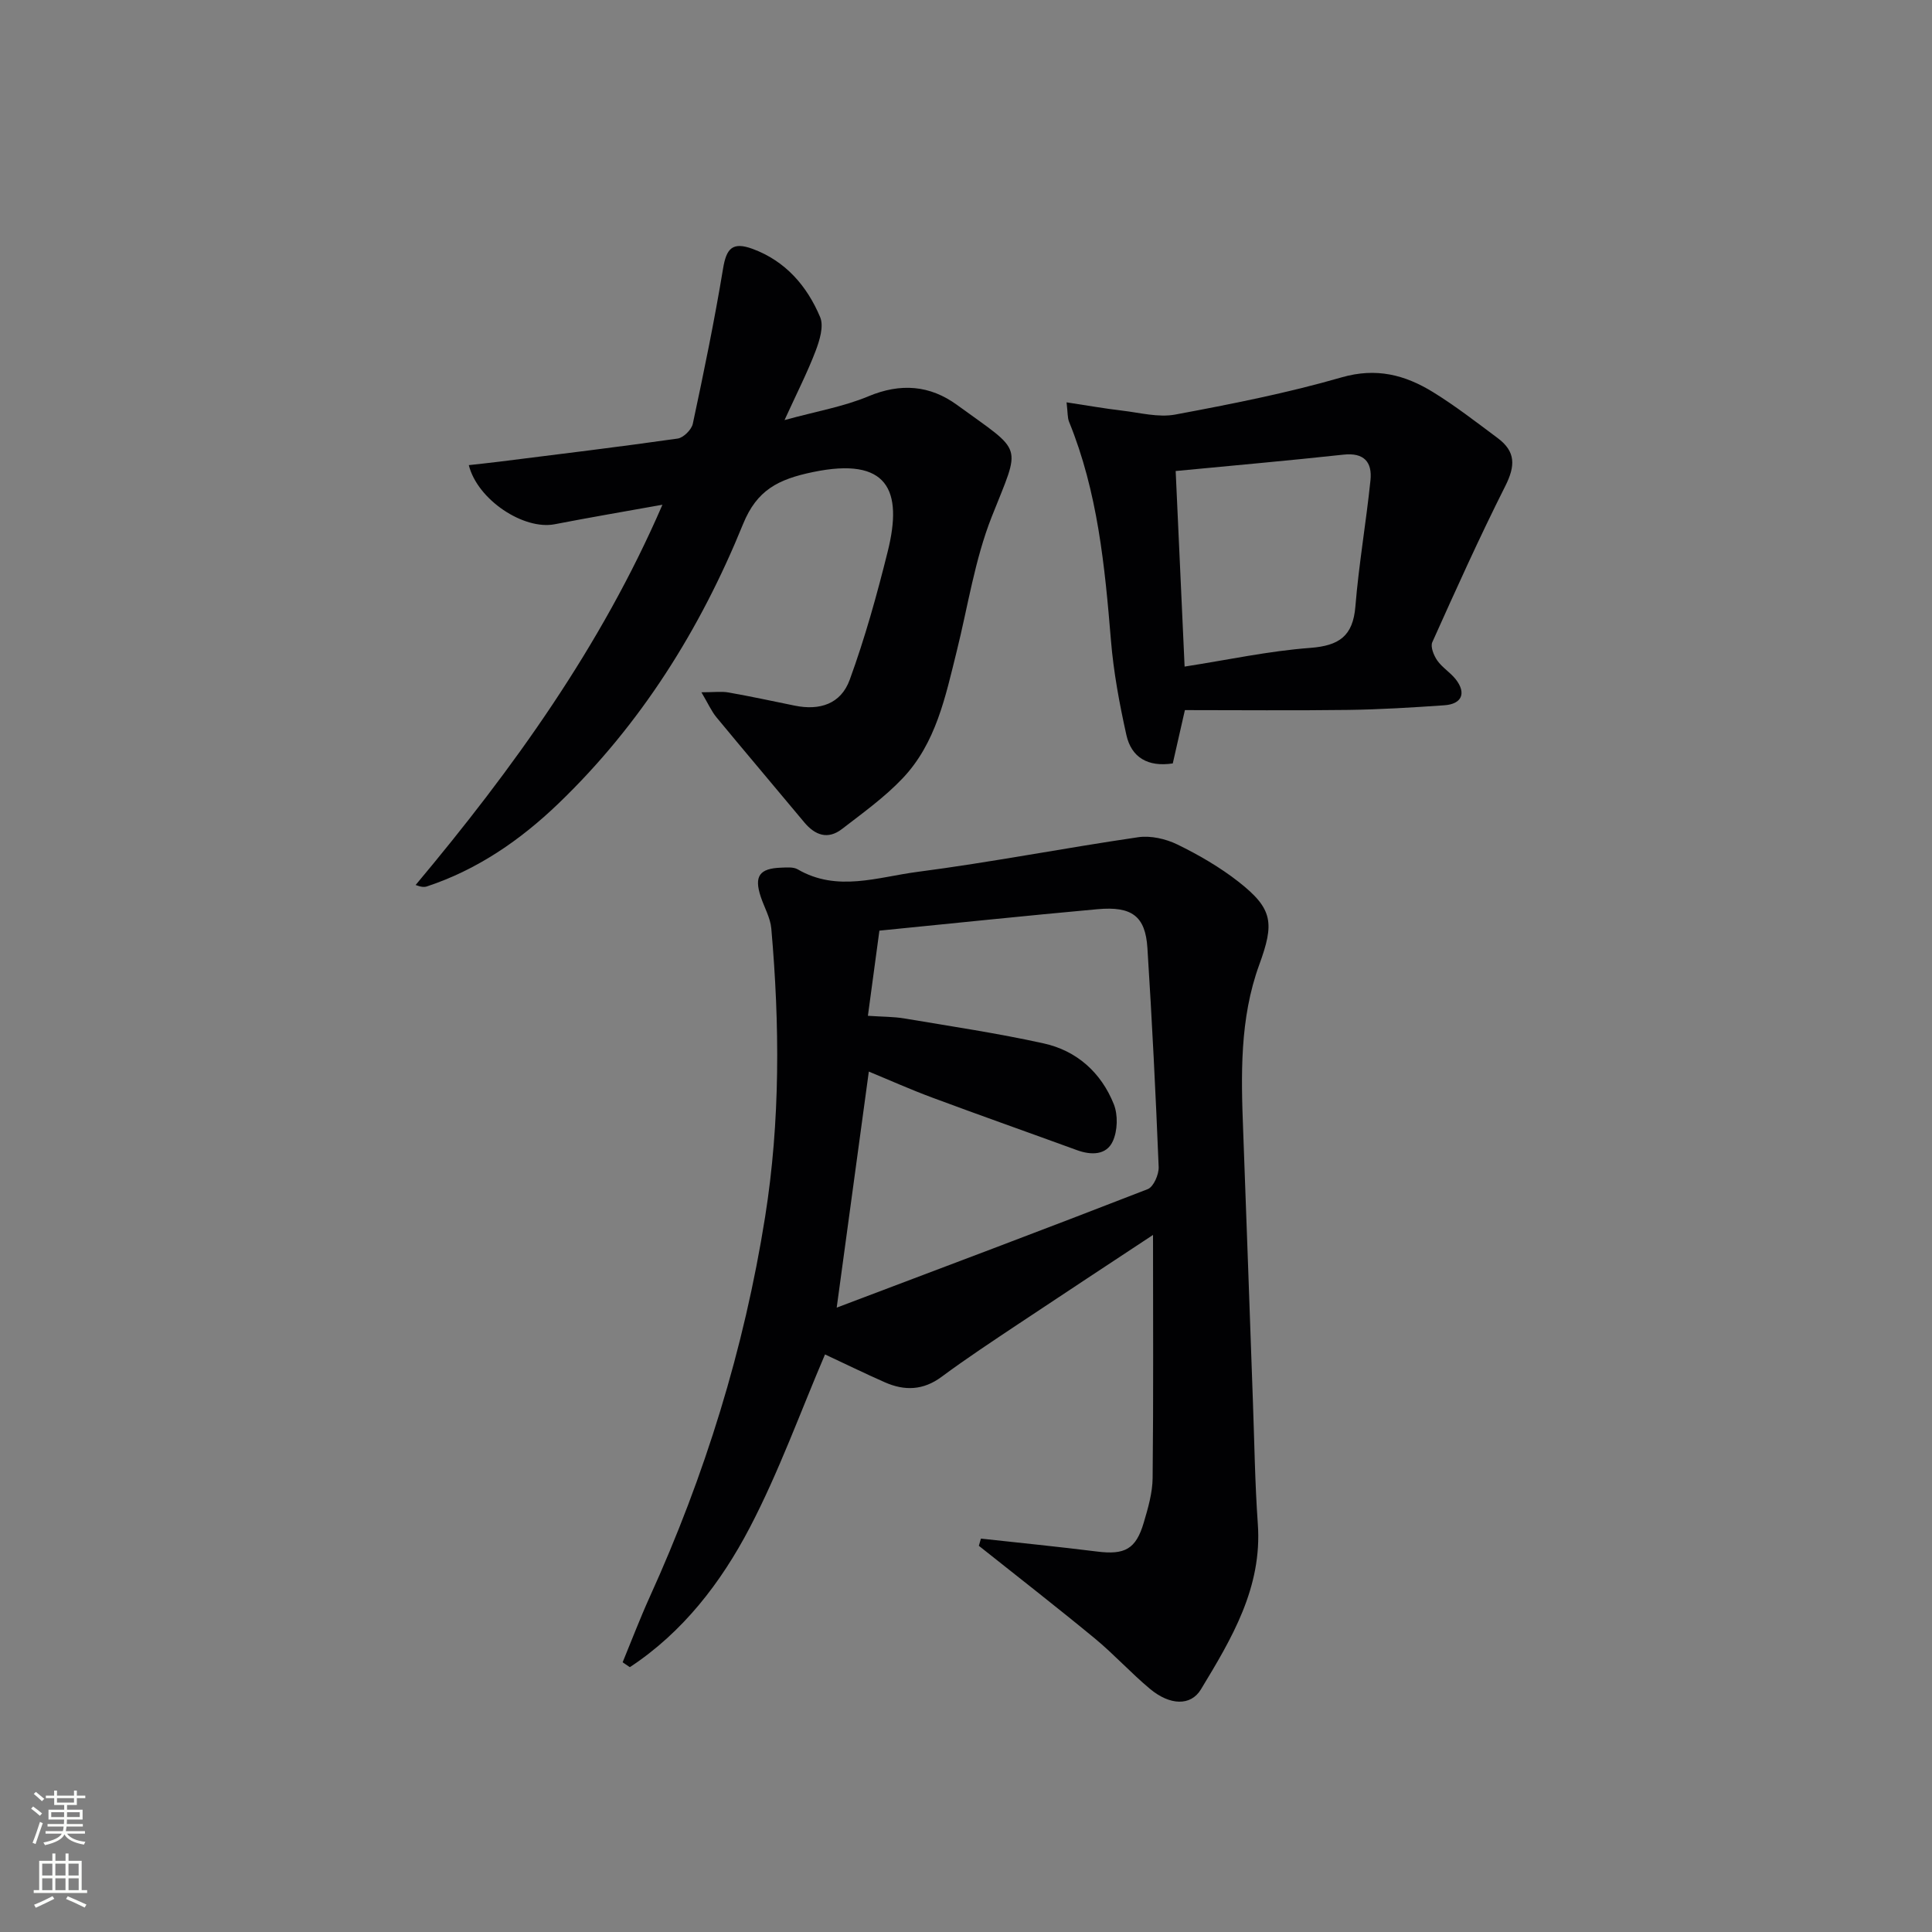
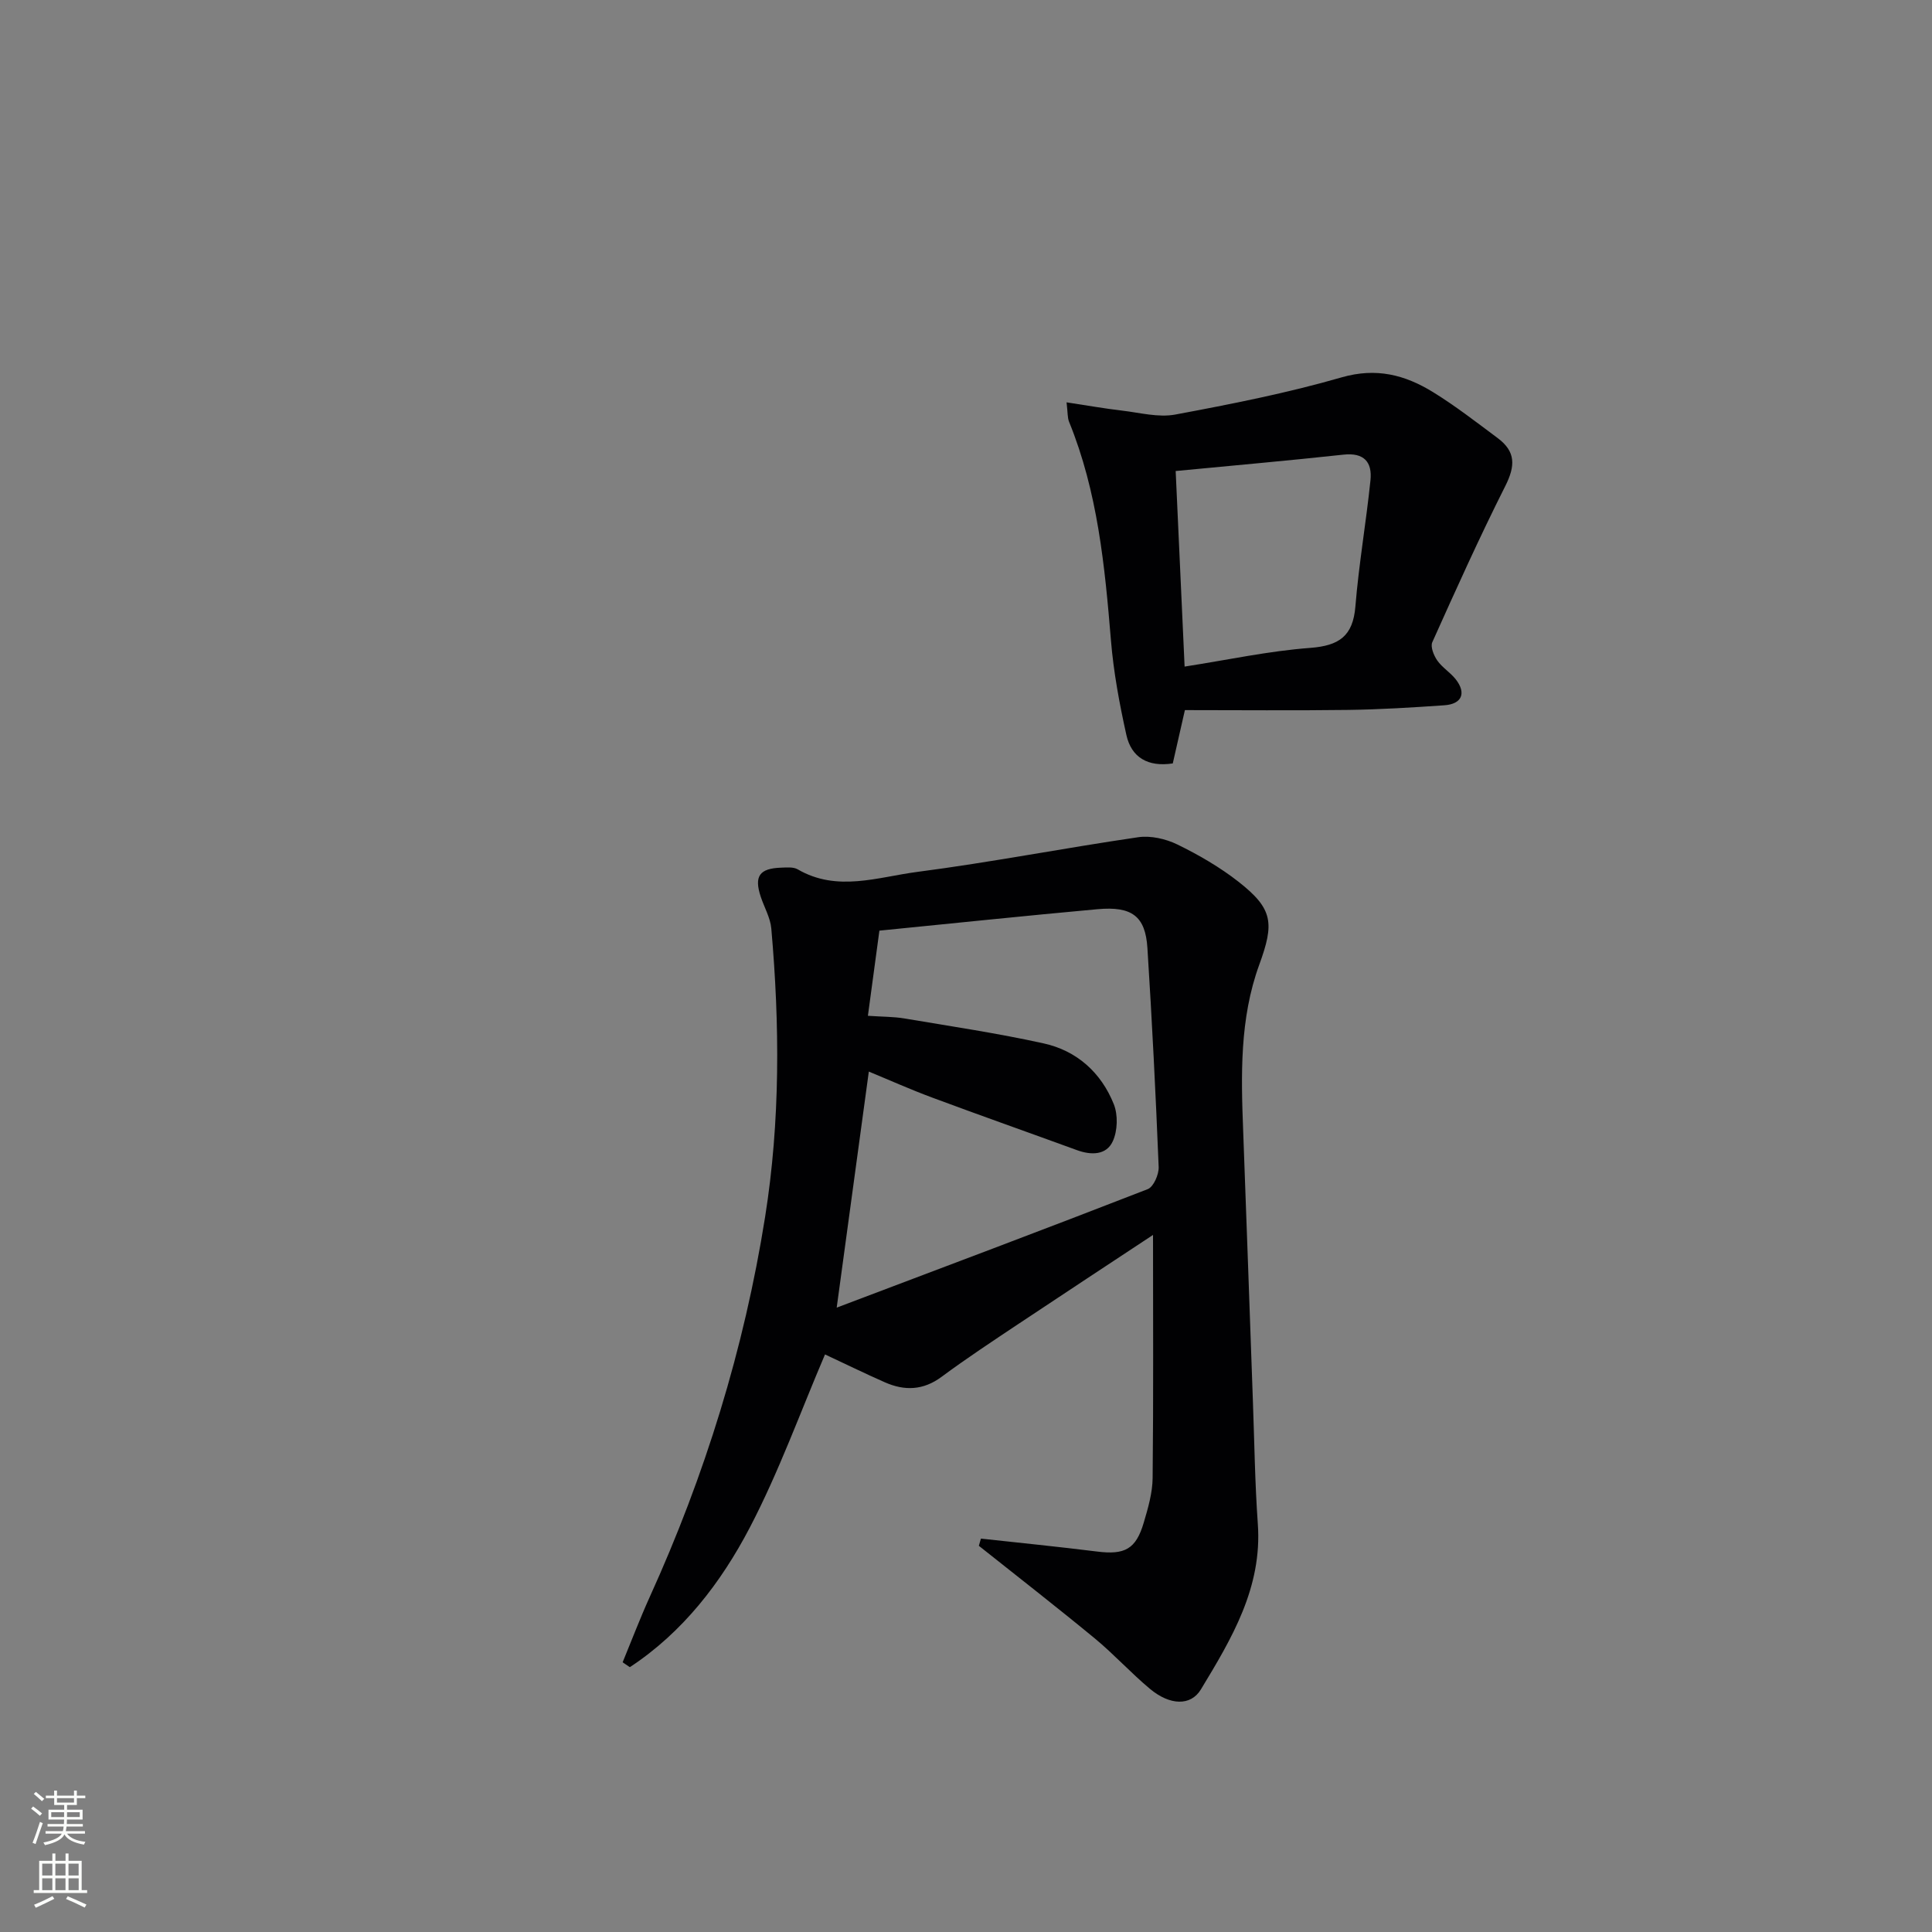
<svg xmlns="http://www.w3.org/2000/svg" enable-background="new 0 0 400 400" viewBox="0 0 400 400">
  <rect x="0" y="0" width="400" height="400" fill="#808080" stroke="none" />
  <g fill="#010103">
    <path d="m203.09 318.55c8.02.88 16.05 1.68 24.05 2.68 5.73.72 8.04-.48 9.66-5.98.89-3.01 1.81-6.16 1.84-9.26.18-16.78.08-33.55.08-50.31-8.79 5.81-18.3 12.05-27.75 18.35-5.4 3.6-10.82 7.17-16.03 11.03-3.81 2.82-7.66 2.93-11.74 1.13-4.25-1.87-8.42-3.92-12.39-5.77-5.12 11.97-9.55 24.32-15.57 35.84-5.97 11.43-13.89 21.71-24.84 28.91-.5-.34-.99-.67-1.49-1.01 1.85-4.49 3.58-9.04 5.58-13.46 11.45-25.21 19.58-51.4 23.92-78.77 3.15-19.86 3.03-39.76 1.28-59.69-.2-2.24-1.46-4.38-2.19-6.59-1.4-4.23-.28-5.86 4.22-6.01 1.15-.04 2.53-.18 3.44.35 8.16 4.75 16.59 1.59 24.74.53 15.3-1.99 30.47-4.95 45.74-7.18 2.6-.38 5.71.33 8.12 1.5 4.44 2.17 8.81 4.7 12.69 7.74 7.14 5.61 7.41 8.54 4.26 17.17-4.07 11.16-3.77 22.85-3.32 34.51.7 18.62 1.34 37.23 2.01 55.85.31 8.48.42 16.97 1.02 25.42.93 13.15-5.41 23.72-11.79 34.25-2.1 3.47-6.42 3.32-10.53-.11-3.96-3.3-7.45-7.16-11.42-10.44-7.91-6.52-16-12.81-24.02-19.19.16-.5.3-1 .43-1.49zm-29.86-47.82c21.94-8.3 43.22-16.29 64.39-24.53 1.21-.47 2.33-3.04 2.27-4.59-.61-15.12-1.37-30.24-2.33-45.34-.42-6.57-3.19-8.68-10.33-8.03-14.88 1.35-29.73 2.91-45.16 4.44-.74 5.48-1.53 11.32-2.38 17.63 2.99.21 5.31.17 7.56.55 9.62 1.62 19.29 3.06 28.81 5.16 6.89 1.51 11.93 6.06 14.54 12.59.89 2.23.79 5.5-.21 7.68-1.33 2.9-4.48 2.91-7.43 1.83-9.97-3.64-19.99-7.17-29.94-10.87-4.57-1.7-9.04-3.7-13.14-5.39-2.18 16.02-4.3 31.6-6.65 48.87z" />
-     <path d="m97.06 96.3c2.13-.24 4.2-.45 6.27-.71 12.33-1.55 24.67-3.04 36.97-4.79 1.2-.17 2.88-1.84 3.14-3.07 2.28-10.66 4.48-21.35 6.26-32.11.69-4.2 1.95-5.62 6.12-4.09 6.81 2.51 11.27 7.68 13.98 14.12.8 1.9-.11 4.83-.94 7.02-1.69 4.43-3.86 8.68-6.43 14.3 6.66-1.83 12.26-2.78 17.36-4.92 6.68-2.79 12.73-2.31 18.36 1.79 13.89 10.12 13.25 7.79 7.17 23.17-3.5 8.86-4.93 18.54-7.25 27.86-2.33 9.37-4.28 19-11.2 26.28-3.73 3.93-8.23 7.16-12.55 10.49-2.91 2.24-5.55 1.32-7.81-1.39-6.05-7.27-12.17-14.47-18.19-21.76-1-1.21-1.65-2.71-3.1-5.16 2.61 0 4.16-.22 5.62.04 4.58.81 9.12 1.79 13.68 2.72 5.21 1.07 9.57-.34 11.4-5.34 3.16-8.66 5.64-17.6 7.87-26.56 3.18-12.73.02-19.68-15.5-16.45-7.16 1.49-11.58 3.7-14.45 10.77-8.86 21.78-21.16 41.46-38.24 57.87-7.87 7.56-16.72 13.65-27.17 17.13-.56.19-1.19.17-2.38-.28 20.19-24.11 38.39-49.36 51.1-78.73-7.75 1.39-15.05 2.63-22.31 4.04-6.38 1.24-15.97-5.02-17.78-12.24z" />
    <path d="m245.32 147.02c-1.04 4.57-1.76 7.76-2.51 11.04-5.14.78-8.57-1.22-9.61-5.91-1.43-6.44-2.65-12.99-3.19-19.56-1.27-15.42-2.75-30.74-8.67-45.26-.35-.86-.26-1.9-.52-4.03 4.16.63 7.81 1.28 11.48 1.71s7.52 1.47 11.02.82c11.56-2.16 23.15-4.44 34.44-7.7 7.18-2.07 13.12-.52 18.91 3.04 4.66 2.87 9.01 6.25 13.41 9.53 3.78 2.82 3.66 5.78 1.57 9.94-5.35 10.62-10.24 21.48-15.11 32.33-.42.94.31 2.74 1.03 3.78 1.03 1.47 2.71 2.47 3.83 3.9 2.23 2.86 1.27 5.12-2.36 5.37-6.63.46-13.27.87-19.91.96-11.3.15-22.59.04-33.81.04zm-.06-9.01c8.96-1.39 17.43-3.23 25.99-3.87 5.98-.45 8.87-2.42 9.37-8.59.71-8.73 2.22-17.39 3.12-26.11.39-3.77-1.33-5.78-5.59-5.31-11.49 1.25-23.01 2.26-34.74 3.39.61 13.4 1.22 26.62 1.85 40.49z" />
  </g>
  <path d="m6.44 374.46.42-.45c.65.47 1.27.95 1.85 1.44l-.45.49c-.65-.56-1.25-1.06-1.82-1.48m.93 7.33-.63-.26c.55-1.36 1.05-2.8 1.53-4.33.19.1.38.19.59.27-.47 1.29-.96 2.73-1.49 4.32m-.38-10.38.44-.42c.43.34 1.01.82 1.74 1.44l-.49.49c-.53-.51-1.09-1.01-1.69-1.51m2.5.35h1.72v-1.04h.59v1.04h3.52v-1.04h.59v1.04h1.75v.53h-1.75v1.42h-2.03v.97h3.22v2.03h-3.24c0 .35-.01.66-.03.93h3.32v.53h-3.37c-.03.27-.08.58-.15.94h3.96v.53h-3.71c.67.92 1.93 1.48 3.79 1.68-.13.24-.23.44-.29.59-2.13-.38-3.48-1.08-4.04-2.12-.43.97-1.77 1.72-4.03 2.23-.09-.19-.2-.37-.33-.55 2.1-.42 3.37-1.03 3.81-1.83h-3.36v-.53h3.58c.08-.29.13-.61.16-.94h-3.33v-.53h3.39c.02-.27.04-.58.04-.93h-3.23v-2.03h3.25v-.97h-2.07v-1.42h-1.73zm1.12 3.44v1h2.65c.01-.3.02-.44.01-.4v-.25-.35zm1.19-2h3.52v-.91h-3.52zm4.71 2h-2.63v.59c0 .15-.01.28-.01.4h2.64z" fill="#fbfcfa" />
  <path d="m13.56 383.74h.63v1.52h2.72v6.07h1.13v.6h-11.06v-.6h1.13v-6.07h2.73v-1.52h.63v1.52h2.1v-1.52zm-2.69 8.83.38.56c-1.24.63-2.53 1.25-3.85 1.85-.1-.21-.21-.42-.34-.63 1.37-.55 2.63-1.15 3.81-1.78m-2.13-4.27h2.1v-2.45h-2.1zm0 3.04h2.1v-2.46h-2.1zm2.72-3.04h2.1v-2.45h-2.1zm0 3.04h2.1v-2.46h-2.1zm6.07 3.6c-1.41-.71-2.7-1.3-3.86-1.78l.35-.56c1.45.62 2.75 1.19 3.88 1.72zm-1.25-9.09h-2.1v2.45h2.1zm-2.09 5.49h2.1v-2.46h-2.1z" fill="#fbfcfa" />
</svg>